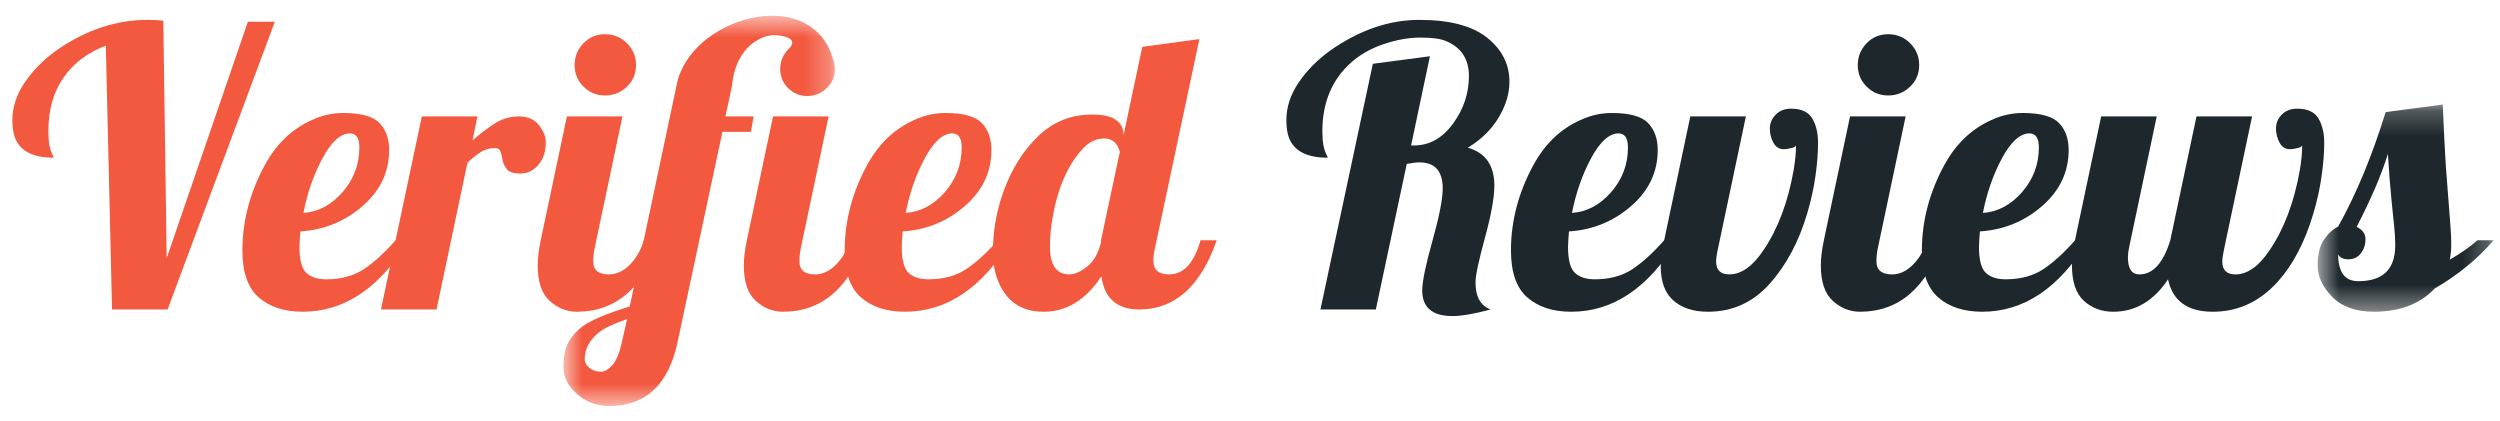
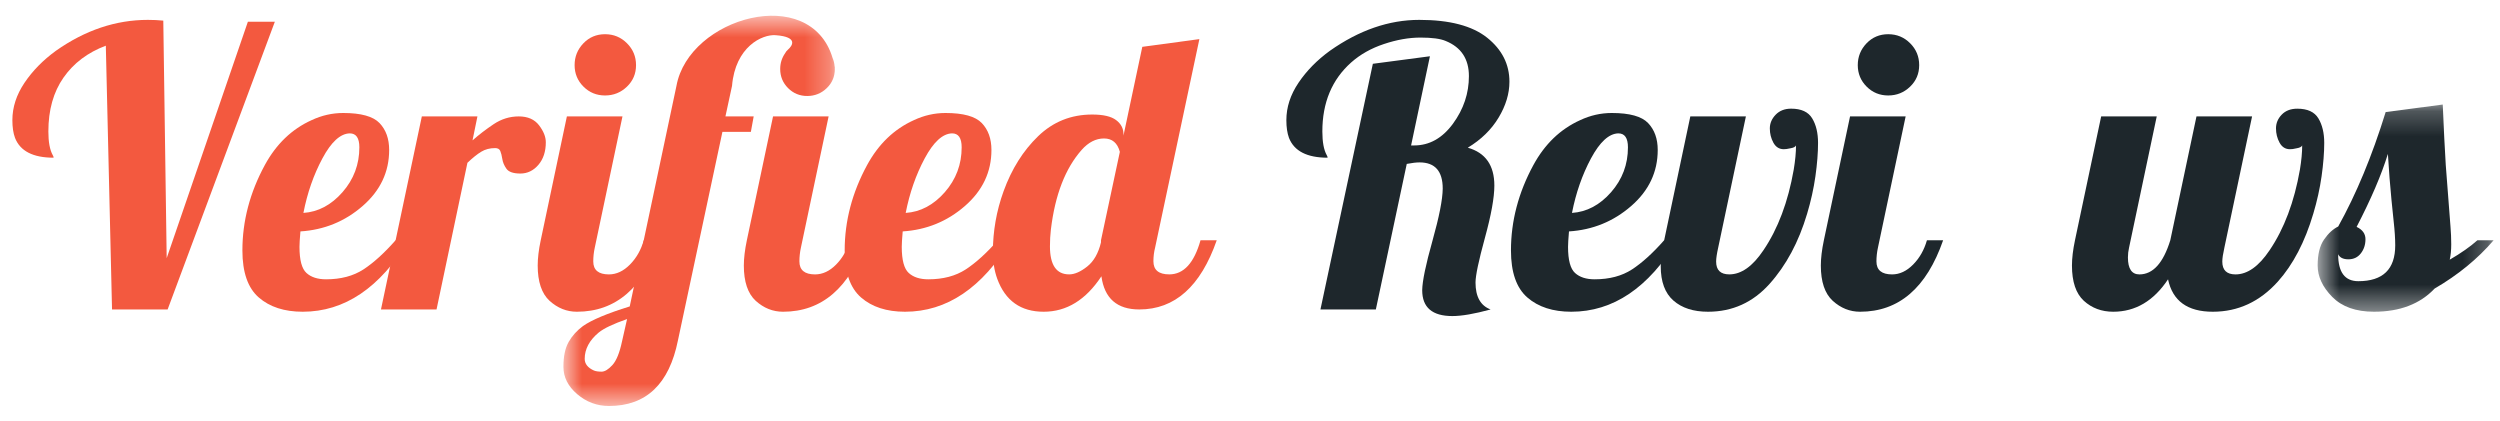
<svg xmlns="http://www.w3.org/2000/svg" width="101" height="17" viewBox="0 0 101 17" fill="none">
  <path fill-rule="evenodd" clip-rule="evenodd" d="M4.526 12.502L4.275 1.846C3.545 2.12 2.975 2.55 2.567 3.133C2.158 3.717 1.954 4.443 1.954 5.312C1.954 5.733 2.012 6.051 2.129 6.264C2.154 6.305 2.167 6.34 2.167 6.371C1.335 6.371 0.815 6.104 0.607 5.571C0.535 5.378 0.5 5.139 0.5 4.855C0.5 4.332 0.664 3.828 0.991 3.343C1.318 2.858 1.741 2.428 2.258 2.052C3.44 1.219 4.679 0.803 5.973 0.803C6.186 0.803 6.394 0.813 6.597 0.833L6.734 10.43L10.014 0.879H11.103L6.772 12.502H4.526Z" fill="#F3593F" />
  <path fill-rule="evenodd" clip-rule="evenodd" d="M14.518 5.951C14.518 5.576 14.389 5.388 14.13 5.388C13.75 5.398 13.382 5.734 13.027 6.397C12.671 7.06 12.415 7.795 12.258 8.602C12.857 8.561 13.383 8.282 13.837 7.764C14.291 7.246 14.518 6.642 14.518 5.951ZM16.514 9.707C15.347 11.631 13.918 12.594 12.229 12.594C11.488 12.594 10.897 12.402 10.455 12.018C10.014 11.635 9.793 11.002 9.793 10.118C9.793 8.93 10.095 7.78 10.699 6.668C11.16 5.82 11.79 5.215 12.587 4.855C12.998 4.662 13.424 4.565 13.865 4.565C14.586 4.565 15.075 4.701 15.334 4.973C15.593 5.245 15.722 5.606 15.722 6.058C15.722 6.947 15.365 7.702 14.649 8.324C13.934 8.946 13.096 9.288 12.137 9.349C12.112 9.644 12.099 9.851 12.099 9.973C12.099 10.507 12.193 10.858 12.381 11.028C12.569 11.199 12.832 11.284 13.173 11.284C13.771 11.284 14.275 11.15 14.684 10.884C15.092 10.617 15.525 10.225 15.981 9.707H16.514Z" fill="#F3593F" />
  <path fill-rule="evenodd" clip-rule="evenodd" d="M15.391 12.503L17.042 4.703H19.288L19.09 5.671C19.349 5.442 19.634 5.224 19.946 5.015C20.258 4.807 20.596 4.703 20.959 4.703C21.321 4.703 21.594 4.823 21.777 5.061C21.959 5.3 22.051 5.528 22.051 5.747C22.051 6.122 21.951 6.427 21.75 6.661C21.55 6.894 21.307 7.011 21.023 7.011C20.739 7.011 20.551 6.946 20.46 6.817C20.368 6.687 20.313 6.555 20.293 6.421C20.272 6.286 20.245 6.179 20.212 6.101C20.18 6.022 20.11 5.983 20.003 5.983C19.79 5.983 19.602 6.032 19.44 6.131C19.277 6.23 19.092 6.379 18.884 6.577L17.636 12.503H15.391Z" fill="#F3593F" />
  <path fill-rule="evenodd" clip-rule="evenodd" d="M25.696 2.631C25.696 2.977 25.573 3.267 25.327 3.503C25.08 3.739 24.786 3.857 24.444 3.857C24.101 3.857 23.811 3.738 23.572 3.499C23.333 3.261 23.214 2.971 23.214 2.631C23.214 2.291 23.332 1.998 23.568 1.751C23.804 1.505 24.096 1.382 24.444 1.382C24.791 1.382 25.087 1.504 25.33 1.748C25.574 1.991 25.696 2.286 25.696 2.631ZM26.663 9.708C25.993 11.632 24.874 12.594 23.306 12.594C22.895 12.594 22.527 12.447 22.202 12.152C21.883 11.858 21.723 11.383 21.723 10.728C21.723 10.434 21.763 10.093 21.845 9.708L22.902 4.703H25.148L24.029 10.004C23.988 10.192 23.968 10.378 23.968 10.561C23.968 10.911 24.179 11.086 24.6 11.086C24.904 11.086 25.187 10.954 25.448 10.69C25.71 10.426 25.896 10.098 26.008 9.708H26.663Z" fill="#F3593F" />
  <path fill-rule="evenodd" clip-rule="evenodd" d="M34.991 9.707C34.321 11.632 33.202 12.594 31.634 12.594C31.223 12.594 30.855 12.447 30.53 12.152C30.211 11.858 30.051 11.383 30.051 10.728C30.051 10.434 30.092 10.093 30.173 9.707L31.231 4.703H33.476L32.357 10.004C32.316 10.192 32.296 10.378 32.296 10.56C32.296 10.911 32.507 11.086 32.928 11.086C33.233 11.086 33.516 10.954 33.777 10.69C34.038 10.426 34.224 10.098 34.336 9.707H34.991Z" fill="#F3593F" />
  <path fill-rule="evenodd" clip-rule="evenodd" d="M38.851 5.952C38.851 5.576 38.722 5.388 38.463 5.388C38.082 5.398 37.714 5.735 37.359 6.397C37.004 7.06 36.748 7.795 36.59 8.602C37.189 8.562 37.716 8.282 38.17 7.765C38.624 7.246 38.851 6.642 38.851 5.952ZM40.846 9.707C39.679 11.631 38.251 12.594 36.561 12.594C35.82 12.594 35.229 12.402 34.787 12.018C34.346 11.635 34.125 11.002 34.125 10.118C34.125 8.93 34.427 7.78 35.031 6.668C35.492 5.82 36.122 5.215 36.919 4.855C37.33 4.662 37.756 4.565 38.197 4.565C38.918 4.565 39.407 4.701 39.666 4.973C39.925 5.245 40.054 5.606 40.054 6.058C40.054 6.947 39.697 7.702 38.981 8.324C38.266 8.946 37.428 9.288 36.469 9.349C36.444 9.644 36.431 9.851 36.431 9.973C36.431 10.507 36.525 10.858 36.713 11.028C36.901 11.199 37.164 11.284 37.505 11.284C38.103 11.284 38.607 11.15 39.016 10.884C39.424 10.617 39.857 10.225 40.313 9.707H40.846Z" fill="#F3593F" />
  <path fill-rule="evenodd" clip-rule="evenodd" d="M42.418 9.951C42.418 10.707 42.677 11.085 43.194 11.085C43.413 11.085 43.655 10.98 43.921 10.769C44.188 10.559 44.374 10.233 44.48 9.791V9.707L45.242 6.135C45.145 5.774 44.932 5.594 44.602 5.594C44.273 5.594 43.971 5.749 43.697 6.058C43.037 6.805 42.623 7.877 42.456 9.273C42.431 9.486 42.418 9.712 42.418 9.951ZM44.497 11.162C43.868 12.117 43.091 12.594 42.165 12.594C41.239 12.594 40.613 12.15 40.288 11.261C40.172 10.941 40.113 10.577 40.113 10.168C40.113 9.759 40.149 9.35 40.22 8.942C40.291 8.533 40.4 8.125 40.547 7.719C40.872 6.825 41.336 6.087 41.94 5.503C42.544 4.919 43.272 4.627 44.125 4.627C44.571 4.627 44.893 4.702 45.091 4.852C45.289 5.001 45.388 5.19 45.388 5.419V5.48L46.149 1.892L48.455 1.58L46.666 10.004C46.621 10.182 46.598 10.365 46.598 10.553C46.598 10.908 46.811 11.085 47.238 11.085C47.821 11.085 48.242 10.626 48.501 9.707H49.156C48.506 11.571 47.463 12.502 46.027 12.502C45.129 12.502 44.619 12.056 44.497 11.162Z" fill="#F3593F" />
  <path fill-rule="evenodd" clip-rule="evenodd" d="M59.299 5.967C60.014 6.17 60.372 6.68 60.372 7.498C60.372 7.98 60.245 8.684 59.991 9.608C59.738 10.532 59.611 11.134 59.611 11.413C59.611 11.987 59.814 12.35 60.22 12.502C59.57 12.68 59.055 12.769 58.675 12.769C57.863 12.769 57.457 12.421 57.457 11.725C57.462 11.36 57.6 10.693 57.872 9.726C58.143 8.758 58.282 8.057 58.286 7.62C58.286 6.914 57.974 6.561 57.35 6.561C57.218 6.561 57.046 6.581 56.833 6.622L55.584 12.502H53.346L55.463 2.577L57.769 2.273L57.008 5.876H57.13C57.749 5.876 58.272 5.582 58.701 4.996C59.13 4.409 59.344 3.769 59.344 3.076C59.344 2.383 59.032 1.91 58.408 1.656C58.195 1.564 57.855 1.518 57.388 1.518C56.921 1.518 56.429 1.605 55.912 1.778C55.394 1.95 54.953 2.199 54.587 2.524C53.811 3.215 53.423 4.144 53.423 5.312C53.423 5.733 53.481 6.051 53.598 6.264C53.623 6.305 53.636 6.34 53.636 6.371C52.804 6.371 52.284 6.104 52.075 5.571C52.004 5.378 51.969 5.139 51.969 4.855C51.969 4.332 52.133 3.828 52.46 3.343C52.787 2.858 53.21 2.428 53.727 2.052C54.909 1.219 56.113 0.803 57.339 0.803C58.564 0.803 59.477 1.043 60.079 1.522C60.68 2.002 60.981 2.595 60.981 3.301C60.981 3.783 60.835 4.267 60.543 4.752C60.252 5.237 59.837 5.642 59.299 5.967Z" fill="#1E272C" />
  <path fill-rule="evenodd" clip-rule="evenodd" d="M65.769 5.952C65.769 5.576 65.64 5.388 65.381 5.388C65 5.398 64.633 5.735 64.277 6.397C63.922 7.06 63.666 7.795 63.508 8.602C64.108 8.562 64.634 8.282 65.088 7.765C65.542 7.246 65.769 6.642 65.769 5.952ZM67.764 9.707C66.597 11.631 65.168 12.594 63.479 12.594C62.738 12.594 62.147 12.402 61.705 12.018C61.264 11.635 61.043 11.002 61.043 10.118C61.043 8.93 61.345 7.78 61.949 6.668C62.41 5.82 63.04 5.215 63.837 4.855C64.248 4.662 64.674 4.565 65.115 4.565C65.836 4.565 66.326 4.701 66.584 4.973C66.843 5.245 66.972 5.606 66.972 6.058C66.972 6.947 66.615 7.702 65.899 8.324C65.184 8.946 64.347 9.288 63.387 9.349C63.362 9.644 63.349 9.851 63.349 9.973C63.349 10.507 63.443 10.858 63.631 11.028C63.819 11.199 64.082 11.284 64.423 11.284C65.021 11.284 65.525 11.15 65.934 10.884C66.342 10.617 66.775 10.225 67.231 9.707H67.764Z" fill="#1E272C" />
  <path fill-rule="evenodd" clip-rule="evenodd" d="M69.332 10.568C69.332 10.913 69.509 11.085 69.864 11.085C70.347 11.085 70.806 10.761 71.242 10.111C71.831 9.242 72.239 8.156 72.467 6.851C72.528 6.485 72.559 6.16 72.559 5.876C72.533 5.932 72.46 5.97 72.338 5.99L72.178 6.02C72.133 6.025 72.095 6.028 72.064 6.028C71.882 6.028 71.742 5.94 71.645 5.765C71.549 5.59 71.501 5.398 71.501 5.19C71.501 4.982 71.58 4.797 71.737 4.634C71.894 4.472 72.102 4.39 72.361 4.39C72.772 4.39 73.056 4.521 73.213 4.783C73.371 5.044 73.449 5.374 73.449 5.773C73.449 6.171 73.414 6.621 73.343 7.121C73.272 7.621 73.16 8.125 73.008 8.633C72.668 9.775 72.162 10.721 71.489 11.47C70.817 12.219 69.989 12.594 69.004 12.594C68.416 12.594 67.95 12.444 67.608 12.144C67.265 11.845 67.094 11.383 67.094 10.758C67.094 10.499 67.119 10.248 67.17 10.004L68.289 4.703H70.534L69.415 10.004C69.359 10.253 69.332 10.441 69.332 10.568Z" fill="#1E272C" />
  <path fill-rule="evenodd" clip-rule="evenodd" d="M77.535 2.631C77.535 2.977 77.413 3.267 77.166 3.503C76.92 3.739 76.626 3.857 76.284 3.857C75.941 3.857 75.65 3.738 75.412 3.499C75.174 3.261 75.054 2.971 75.054 2.631C75.054 2.291 75.172 1.998 75.408 1.751C75.644 1.505 75.936 1.382 76.284 1.382C76.631 1.382 76.927 1.504 77.17 1.748C77.414 1.991 77.535 2.286 77.535 2.631ZM78.502 9.708C77.832 11.632 76.714 12.594 75.146 12.594C74.735 12.594 74.367 12.447 74.042 12.152C73.722 11.858 73.562 11.383 73.562 10.728C73.562 10.434 73.603 10.093 73.684 9.708L74.742 4.703H76.988L75.869 10.004C75.828 10.192 75.808 10.378 75.808 10.561C75.808 10.911 76.019 11.086 76.44 11.086C76.744 11.086 77.027 10.954 77.288 10.69C77.55 10.426 77.736 10.098 77.848 9.708H78.502Z" fill="#1E272C" />
-   <path fill-rule="evenodd" clip-rule="evenodd" d="M82.37 5.951C82.37 5.576 82.241 5.388 81.982 5.388C81.601 5.398 81.234 5.734 80.878 6.397C80.523 7.06 80.267 7.795 80.109 8.602C80.708 8.561 81.235 8.282 81.689 7.764C82.143 7.246 82.37 6.642 82.37 5.951ZM84.366 9.707C83.198 11.631 81.77 12.594 80.08 12.594C79.34 12.594 78.748 12.402 78.307 12.018C77.865 11.635 77.644 11.002 77.644 10.118C77.644 8.93 77.947 7.78 78.55 6.668C79.012 5.82 79.641 5.215 80.438 4.855C80.849 4.662 81.275 4.565 81.717 4.565C82.437 4.565 82.927 4.701 83.186 4.973C83.445 5.245 83.574 5.606 83.574 6.058C83.574 6.947 83.216 7.702 82.501 8.324C81.785 8.946 80.948 9.288 79.989 9.349C79.964 9.644 79.951 9.851 79.951 9.973C79.951 10.507 80.045 10.858 80.233 11.028C80.42 11.199 80.684 11.284 81.024 11.284C81.623 11.284 82.127 11.15 82.535 10.884C82.943 10.617 83.376 10.225 83.833 9.707H84.366Z" fill="#1E272C" />
  <path fill-rule="evenodd" clip-rule="evenodd" d="M85.968 10.4C85.968 10.857 86.123 11.086 86.432 11.086C86.98 11.086 87.396 10.626 87.68 9.707L88.738 4.703H90.984L89.865 10.004C89.809 10.253 89.781 10.441 89.781 10.568C89.781 10.913 89.959 11.086 90.314 11.086C90.796 11.086 91.255 10.761 91.691 10.111C92.28 9.242 92.689 8.156 92.917 6.851C92.978 6.485 93.008 6.16 93.008 5.876C92.983 5.932 92.909 5.97 92.787 5.99L92.628 6.021C92.582 6.026 92.544 6.028 92.513 6.028C92.331 6.028 92.191 5.941 92.095 5.765C91.999 5.59 91.95 5.397 91.95 5.186C91.95 4.976 92.028 4.79 92.183 4.63C92.337 4.471 92.547 4.391 92.81 4.391C93.222 4.391 93.506 4.521 93.663 4.783C93.82 5.044 93.899 5.374 93.899 5.773C93.899 6.171 93.863 6.621 93.792 7.121C93.721 7.621 93.609 8.125 93.457 8.633C93.118 9.776 92.64 10.69 92.026 11.375C91.296 12.188 90.419 12.594 89.397 12.594C88.374 12.594 87.772 12.157 87.589 11.284C87.01 12.157 86.272 12.594 85.374 12.594C84.907 12.594 84.511 12.447 84.187 12.152C83.867 11.857 83.707 11.383 83.707 10.728C83.707 10.433 83.748 10.093 83.829 9.707L84.887 4.703H87.132L86.014 10.004C85.983 10.136 85.968 10.268 85.968 10.4Z" fill="#1E272C" />
  <mask id="mask0" mask-type="alpha" maskUnits="userSpaceOnUse" x="93" y="4" width="8" height="9">
    <path fill-rule="evenodd" clip-rule="evenodd" d="M93.633 4.223H100.742V12.594H93.633V4.223Z" fill="white" />
  </mask>
  <g mask="url(#mask0)">
    <path fill-rule="evenodd" clip-rule="evenodd" d="M95.275 11.36C96.27 11.36 96.767 10.878 96.767 9.913C96.767 9.644 96.747 9.327 96.706 8.961L96.615 8.07C96.559 7.501 96.511 6.884 96.471 6.219C96.207 7.072 95.785 8.054 95.207 9.166C95.445 9.278 95.565 9.444 95.565 9.665C95.565 9.886 95.502 10.077 95.378 10.236C95.254 10.396 95.086 10.476 94.876 10.476C94.665 10.476 94.527 10.408 94.461 10.271C94.461 10.997 94.732 11.36 95.275 11.36ZM100.742 9.707C100.098 10.459 99.304 11.108 98.36 11.657C97.771 12.281 96.954 12.594 95.909 12.594C95.178 12.594 94.616 12.394 94.223 11.996C93.83 11.597 93.633 11.173 93.633 10.724C93.633 10.274 93.719 9.925 93.892 9.676C94.064 9.428 94.255 9.252 94.463 9.151C95.193 7.841 95.833 6.3 96.381 4.527L98.687 4.223C98.728 5.198 98.768 6.013 98.809 6.668L98.999 9.143C99.019 9.387 99.03 9.628 99.03 9.867C99.03 10.106 99.009 10.314 98.969 10.491C99.425 10.227 99.798 9.966 100.087 9.707H100.742Z" fill="#1E272C" />
  </g>
  <mask id="mask1" mask-type="alpha" maskUnits="userSpaceOnUse" x="22" y="0" width="12" height="17">
-     <path fill-rule="evenodd" clip-rule="evenodd" d="M22.762 0.636H33.728V16.402H22.762V0.636Z" fill="white" />
+     <path fill-rule="evenodd" clip-rule="evenodd" d="M22.762 0.636H33.728V16.402H22.762Z" fill="white" />
  </mask>
  <g mask="url(#mask1)">
    <path fill-rule="evenodd" clip-rule="evenodd" d="M25.129 13.796C25.032 14.253 24.903 14.571 24.741 14.749C24.578 14.926 24.433 15.015 24.303 15.015C24.174 15.015 24.071 15 23.995 14.969C23.746 14.858 23.622 14.7 23.622 14.497C23.622 14.101 23.812 13.746 24.192 13.431C24.401 13.263 24.781 13.083 25.334 12.89L25.129 13.796ZM33.727 2.723C33.725 2.707 33.721 2.693 33.718 2.678C33.707 2.559 33.682 2.445 33.636 2.341C32.728 -0.68 27.833 0.702 27.329 3.468L25.441 12.38C24.538 12.659 23.909 12.923 23.553 13.172C23.31 13.35 23.117 13.563 22.975 13.812C22.833 14.061 22.762 14.396 22.762 14.817C22.762 15.239 22.948 15.608 23.321 15.926C23.694 16.243 24.122 16.402 24.604 16.402C26.105 16.402 27.034 15.518 27.389 13.751L29.186 5.327H30.335L30.449 4.702H29.308L29.574 3.468C29.707 1.885 30.795 1.381 31.334 1.421C32.287 1.492 31.994 1.866 31.835 2.004C31.778 2.054 31.743 2.101 31.722 2.146C31.59 2.334 31.52 2.547 31.52 2.787C31.52 3.09 31.626 3.347 31.838 3.559C32.051 3.772 32.309 3.878 32.614 3.878C32.918 3.878 33.18 3.773 33.399 3.562C33.618 3.353 33.727 3.094 33.727 2.787C33.727 2.772 33.724 2.758 33.724 2.743C33.727 2.737 33.729 2.731 33.727 2.723Z" fill="#F3593F" />
  </g>
</svg>